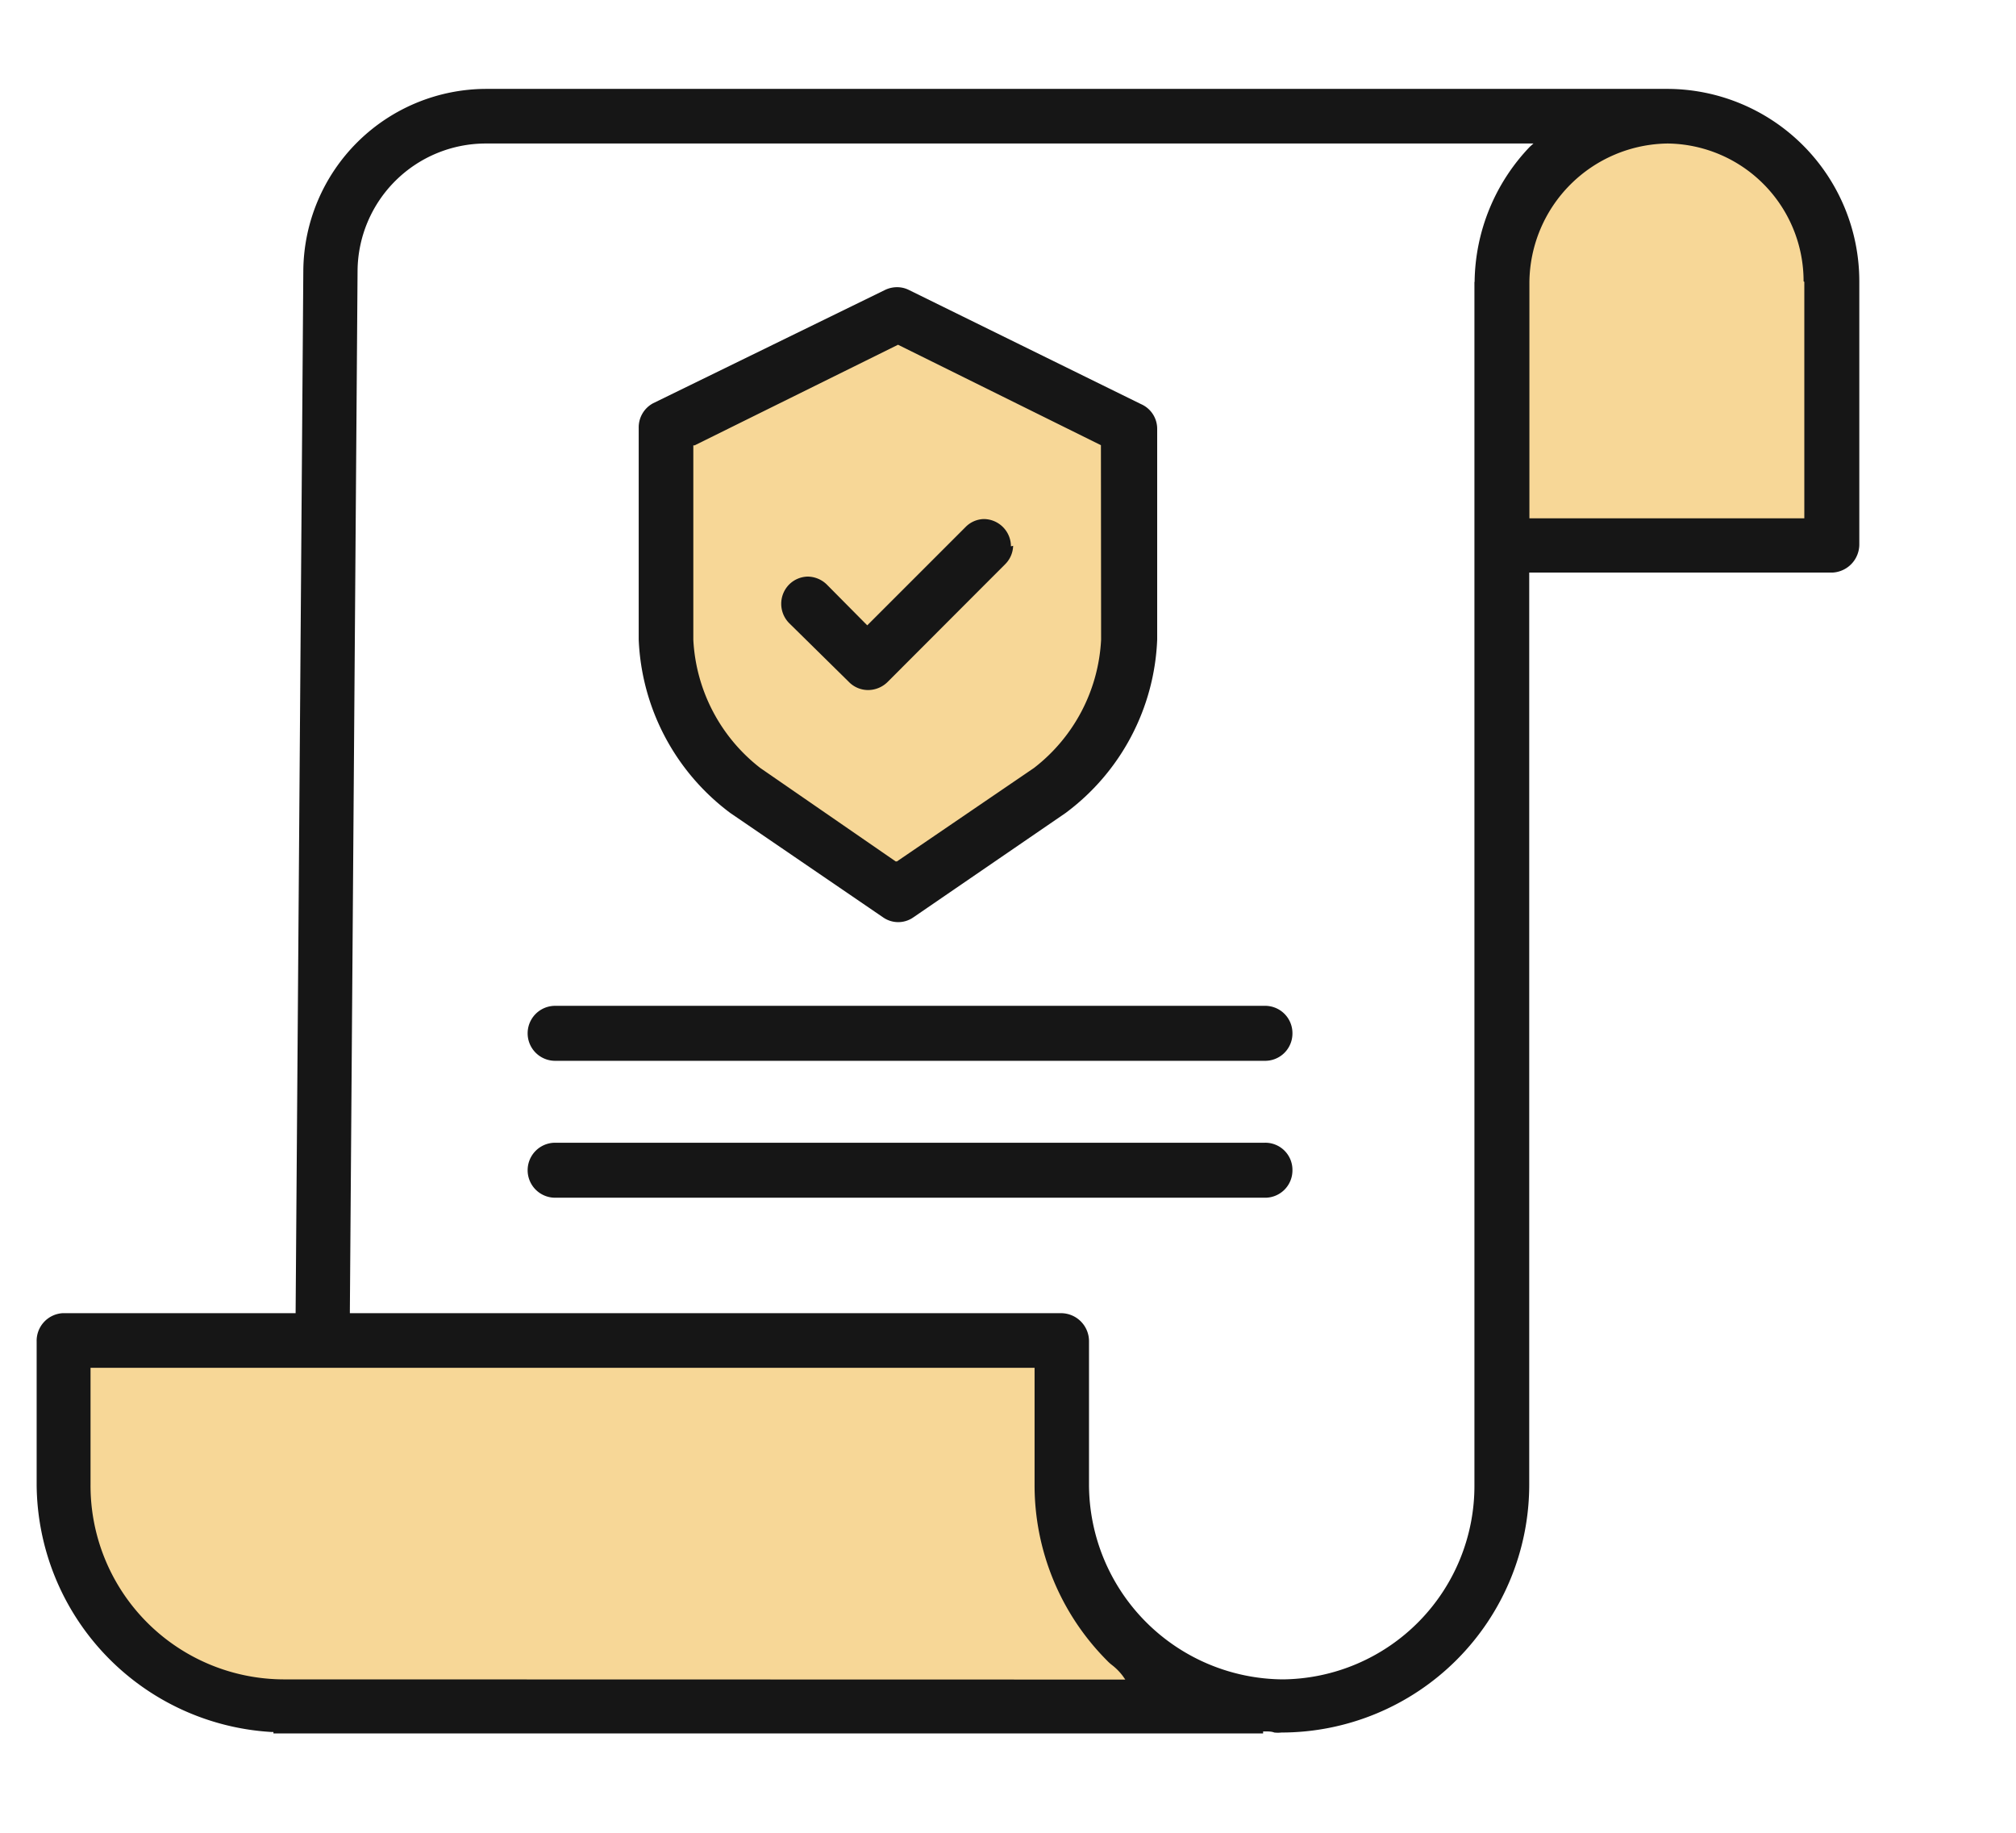
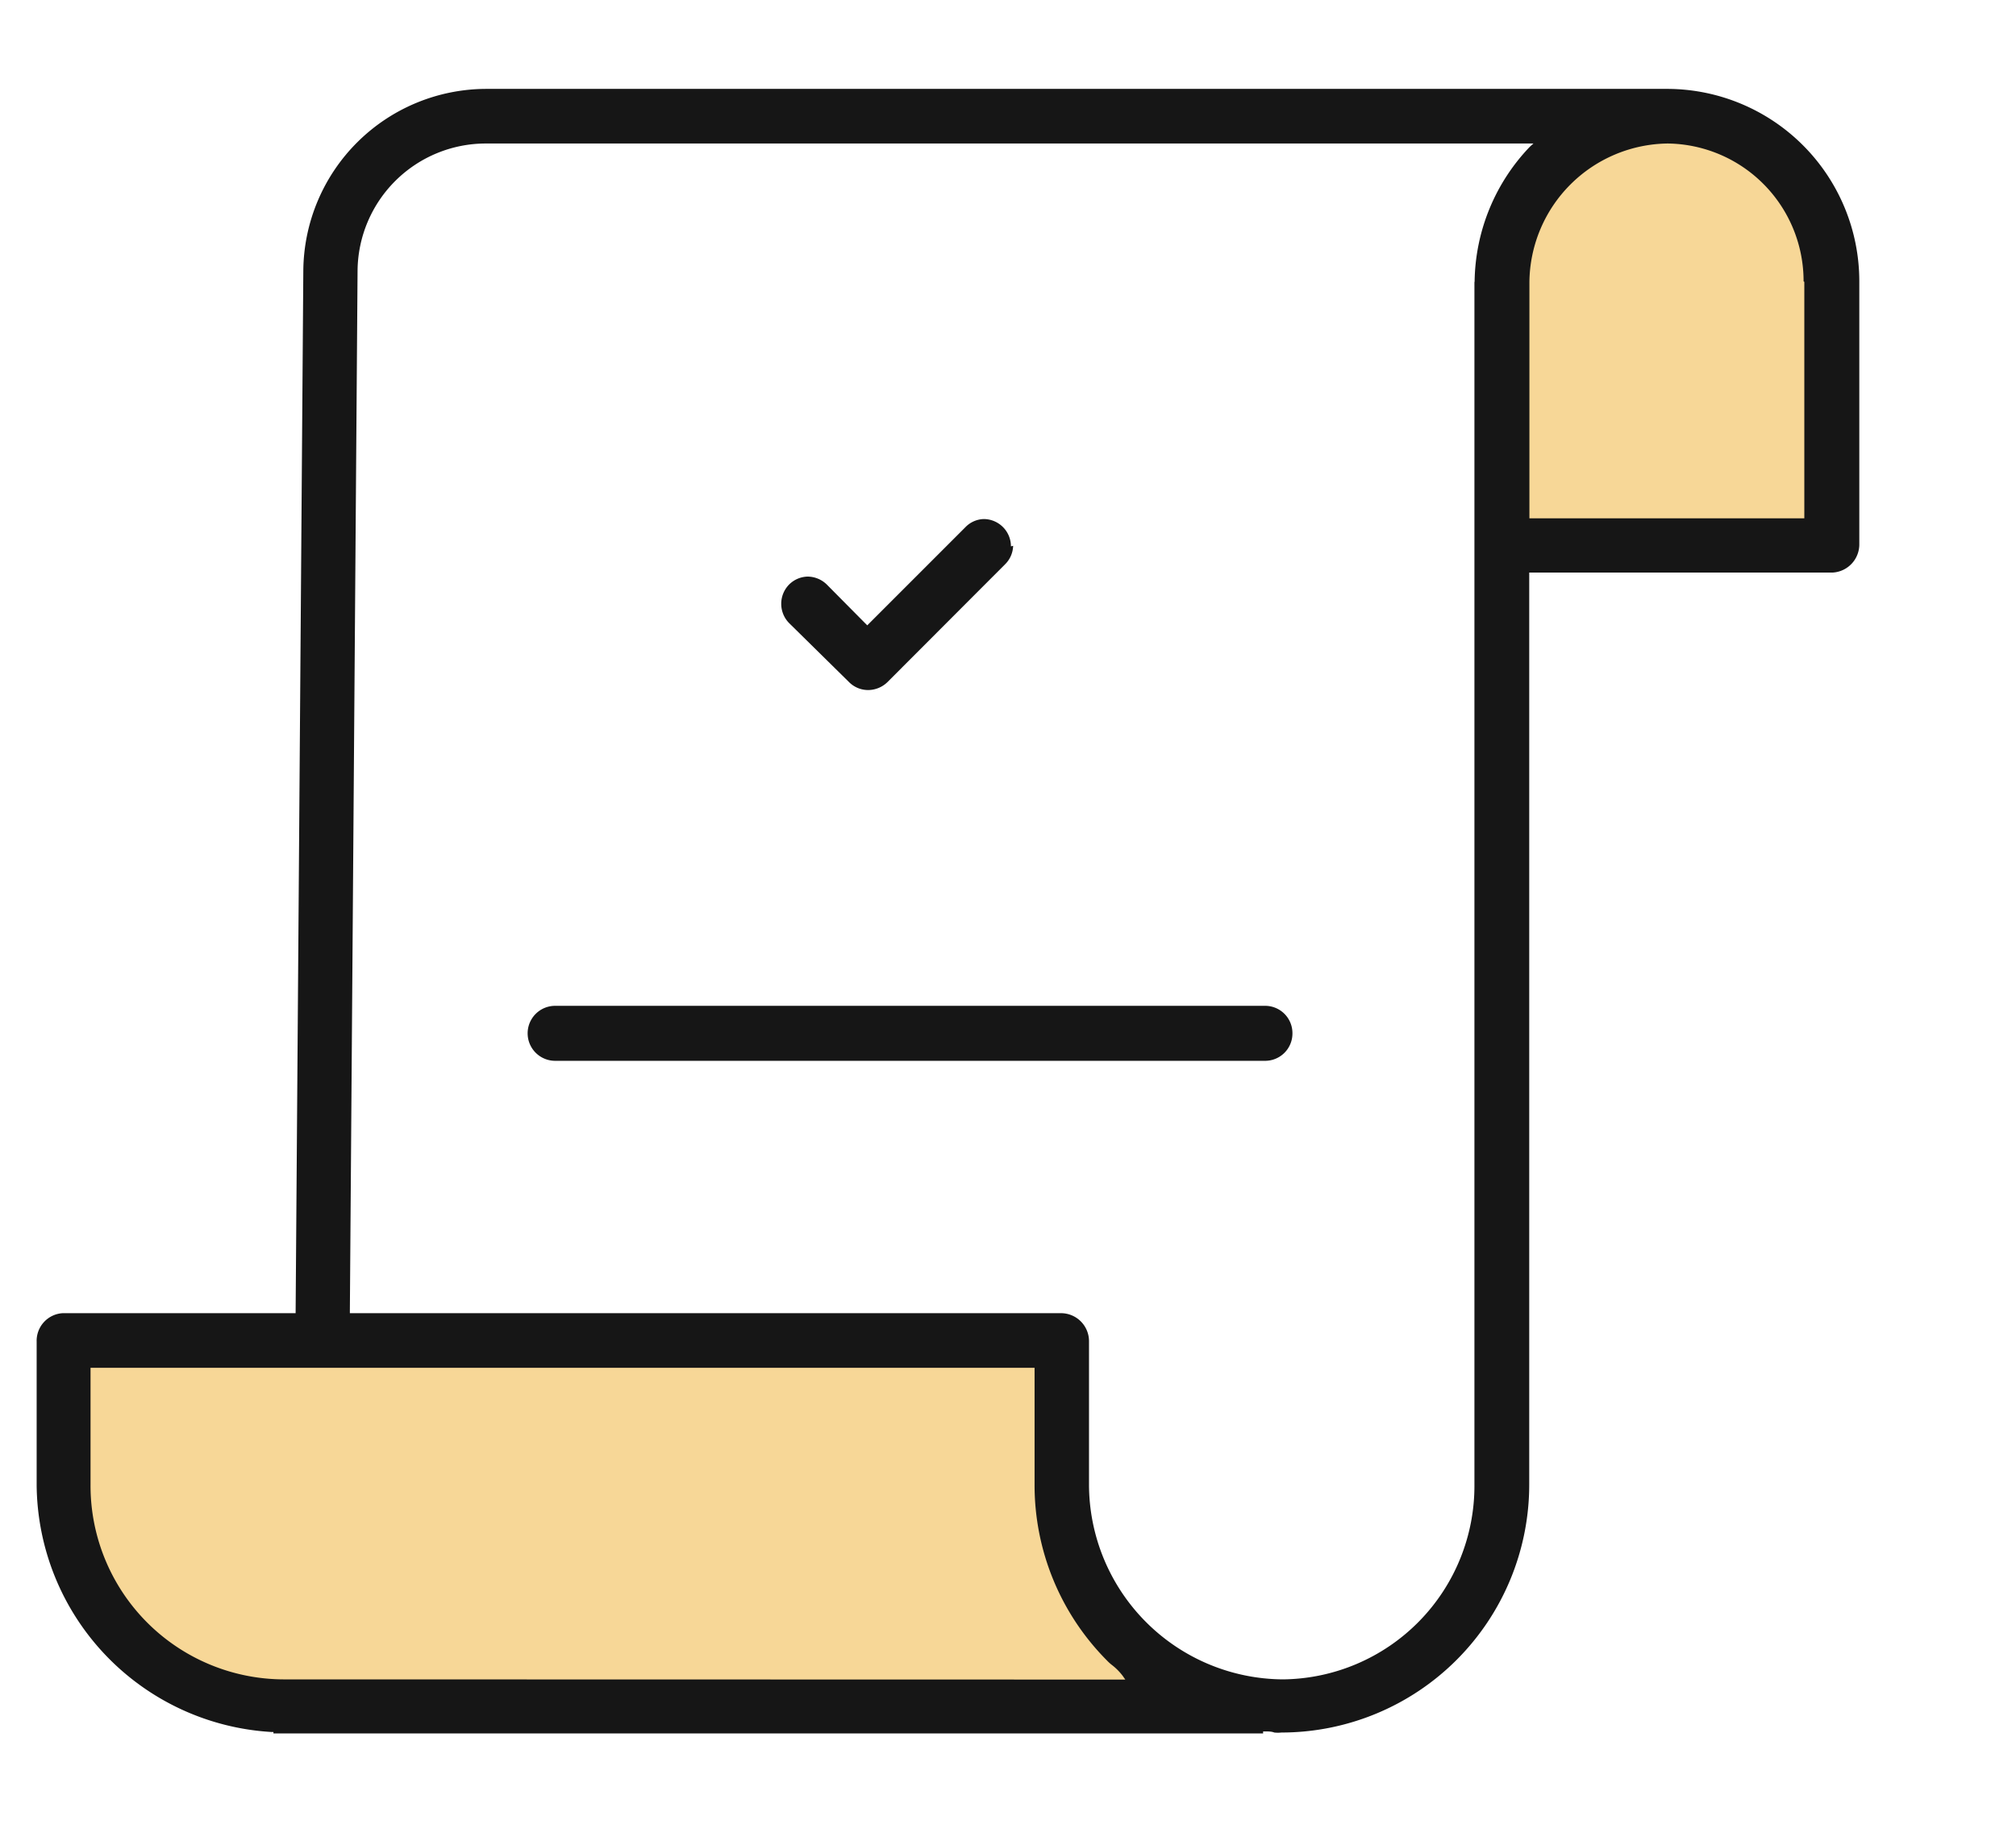
<svg xmlns="http://www.w3.org/2000/svg" id="Слой_1" data-name="Слой 1" width="110" height="100" viewBox="0 0 110 100">
  <defs>
    <style>.cls-1{fill:#f7d797;}.cls-2{fill:#161616;}</style>
  </defs>
  <title>Монтажная область 1</title>
  <path class="cls-1" d="M3.45,73.56h54s-.62,12.87,2.63,15.25a30.08,30.08,0,0,1,4.75,4.12h-50a10.82,10.82,0,0,1-8.75-4.87C2.83,83.06,3.45,73.56,3.45,73.56Z" />
  <path class="cls-1" d="M90.93,6.52c5.73,0,8.9,7.16,8.9,7.16V29.77H82s-1.5-14,0-17.25S90.93,6.52,90.93,6.52Z" />
-   <path class="cls-1" d="M49,17.65l-12.62,5.7s-.83,15.44,1.5,17.3S49,48.87,49,48.87s9.21-4.89,11.13-9.7S61.4,23.35,61.4,23.35Z" />
  <path class="cls-2" d="M91,4.85H26.55a10,10,0,0,0-10,9.91l-.42,56.89H3.41A1.51,1.51,0,0,0,2,73.2V81a13.61,13.61,0,0,0,12.8,13.5h.12v.08h54v-.11H69c.21,0,.38,0,.53.06a1.78,1.78,0,0,0,.39,0h0A13.53,13.53,0,0,0,83.44,81V31.24H100a1.54,1.54,0,0,0,1.45-1.57V15.34A10.5,10.5,0,0,0,91,4.85ZM15.45,91.63A10.57,10.57,0,0,1,4.94,81V74.63H56.45V81a13.56,13.56,0,0,0,3.95,9.6,2.35,2.35,0,0,0,.29.26,3.14,3.14,0,0,1,.57.58l.14.2Zm65-76.25V81A10.56,10.56,0,0,1,70,91.63h0A10.65,10.65,0,0,1,59.42,81V73.2a1.53,1.53,0,0,0-1.49-1.55H19.09v-.13l.42-56.75a7,7,0,0,1,7-6.94H83.67L83.48,8A10.83,10.83,0,0,0,80.46,15.38Zm18,0v12.9h-15V15.38A7.64,7.64,0,0,1,91,7.83H91a7.51,7.51,0,0,1,7.41,7.52h0Z" />
-   <path class="cls-2" d="M62.26,22.05,49.59,15.82a1.44,1.44,0,0,0-.65-.15,1.51,1.51,0,0,0-.65.15L35.64,22a1.49,1.49,0,0,0-.79,1.34V34.9a12.44,12.44,0,0,0,5,9.46l8.33,5.69a1.44,1.44,0,0,0,1.66,0l8.3-5.69a12.39,12.39,0,0,0,5-9.46V23.39A1.47,1.47,0,0,0,62.26,22.05ZM60.08,34.9a9.44,9.44,0,0,1-3.66,7L48.94,47,48.87,47,41.48,41.9a9.46,9.46,0,0,1-3.65-7V24.3l.07,0L49,18.81l0,0,11.07,5.48Z" />
  <path class="cls-2" d="M55.28,29.78a1.47,1.47,0,0,1-.43,1l-6.42,6.43a1.52,1.52,0,0,1-1.06.44,1.47,1.47,0,0,1-1.06-.45L43.06,34a1.5,1.5,0,0,1,0-2.11,1.48,1.48,0,0,1,1-.43,1.51,1.51,0,0,1,1.06.44l2.2,2.22,5.36-5.36a1.45,1.45,0,0,1,1-.44h0a1.49,1.49,0,0,1,1.48,1.49Z" />
  <path class="cls-2" d="M70.52,56.39A1.49,1.49,0,0,1,69,57.88H30.29a1.49,1.49,0,1,1,0-3H69A1.49,1.49,0,0,1,70.52,56.39Z" />
-   <path class="cls-2" d="M70.52,63.86A1.49,1.49,0,0,1,69,65.35H30.29a1.49,1.49,0,0,1,0-3H69A1.48,1.48,0,0,1,70.52,63.86Z" />
</svg>